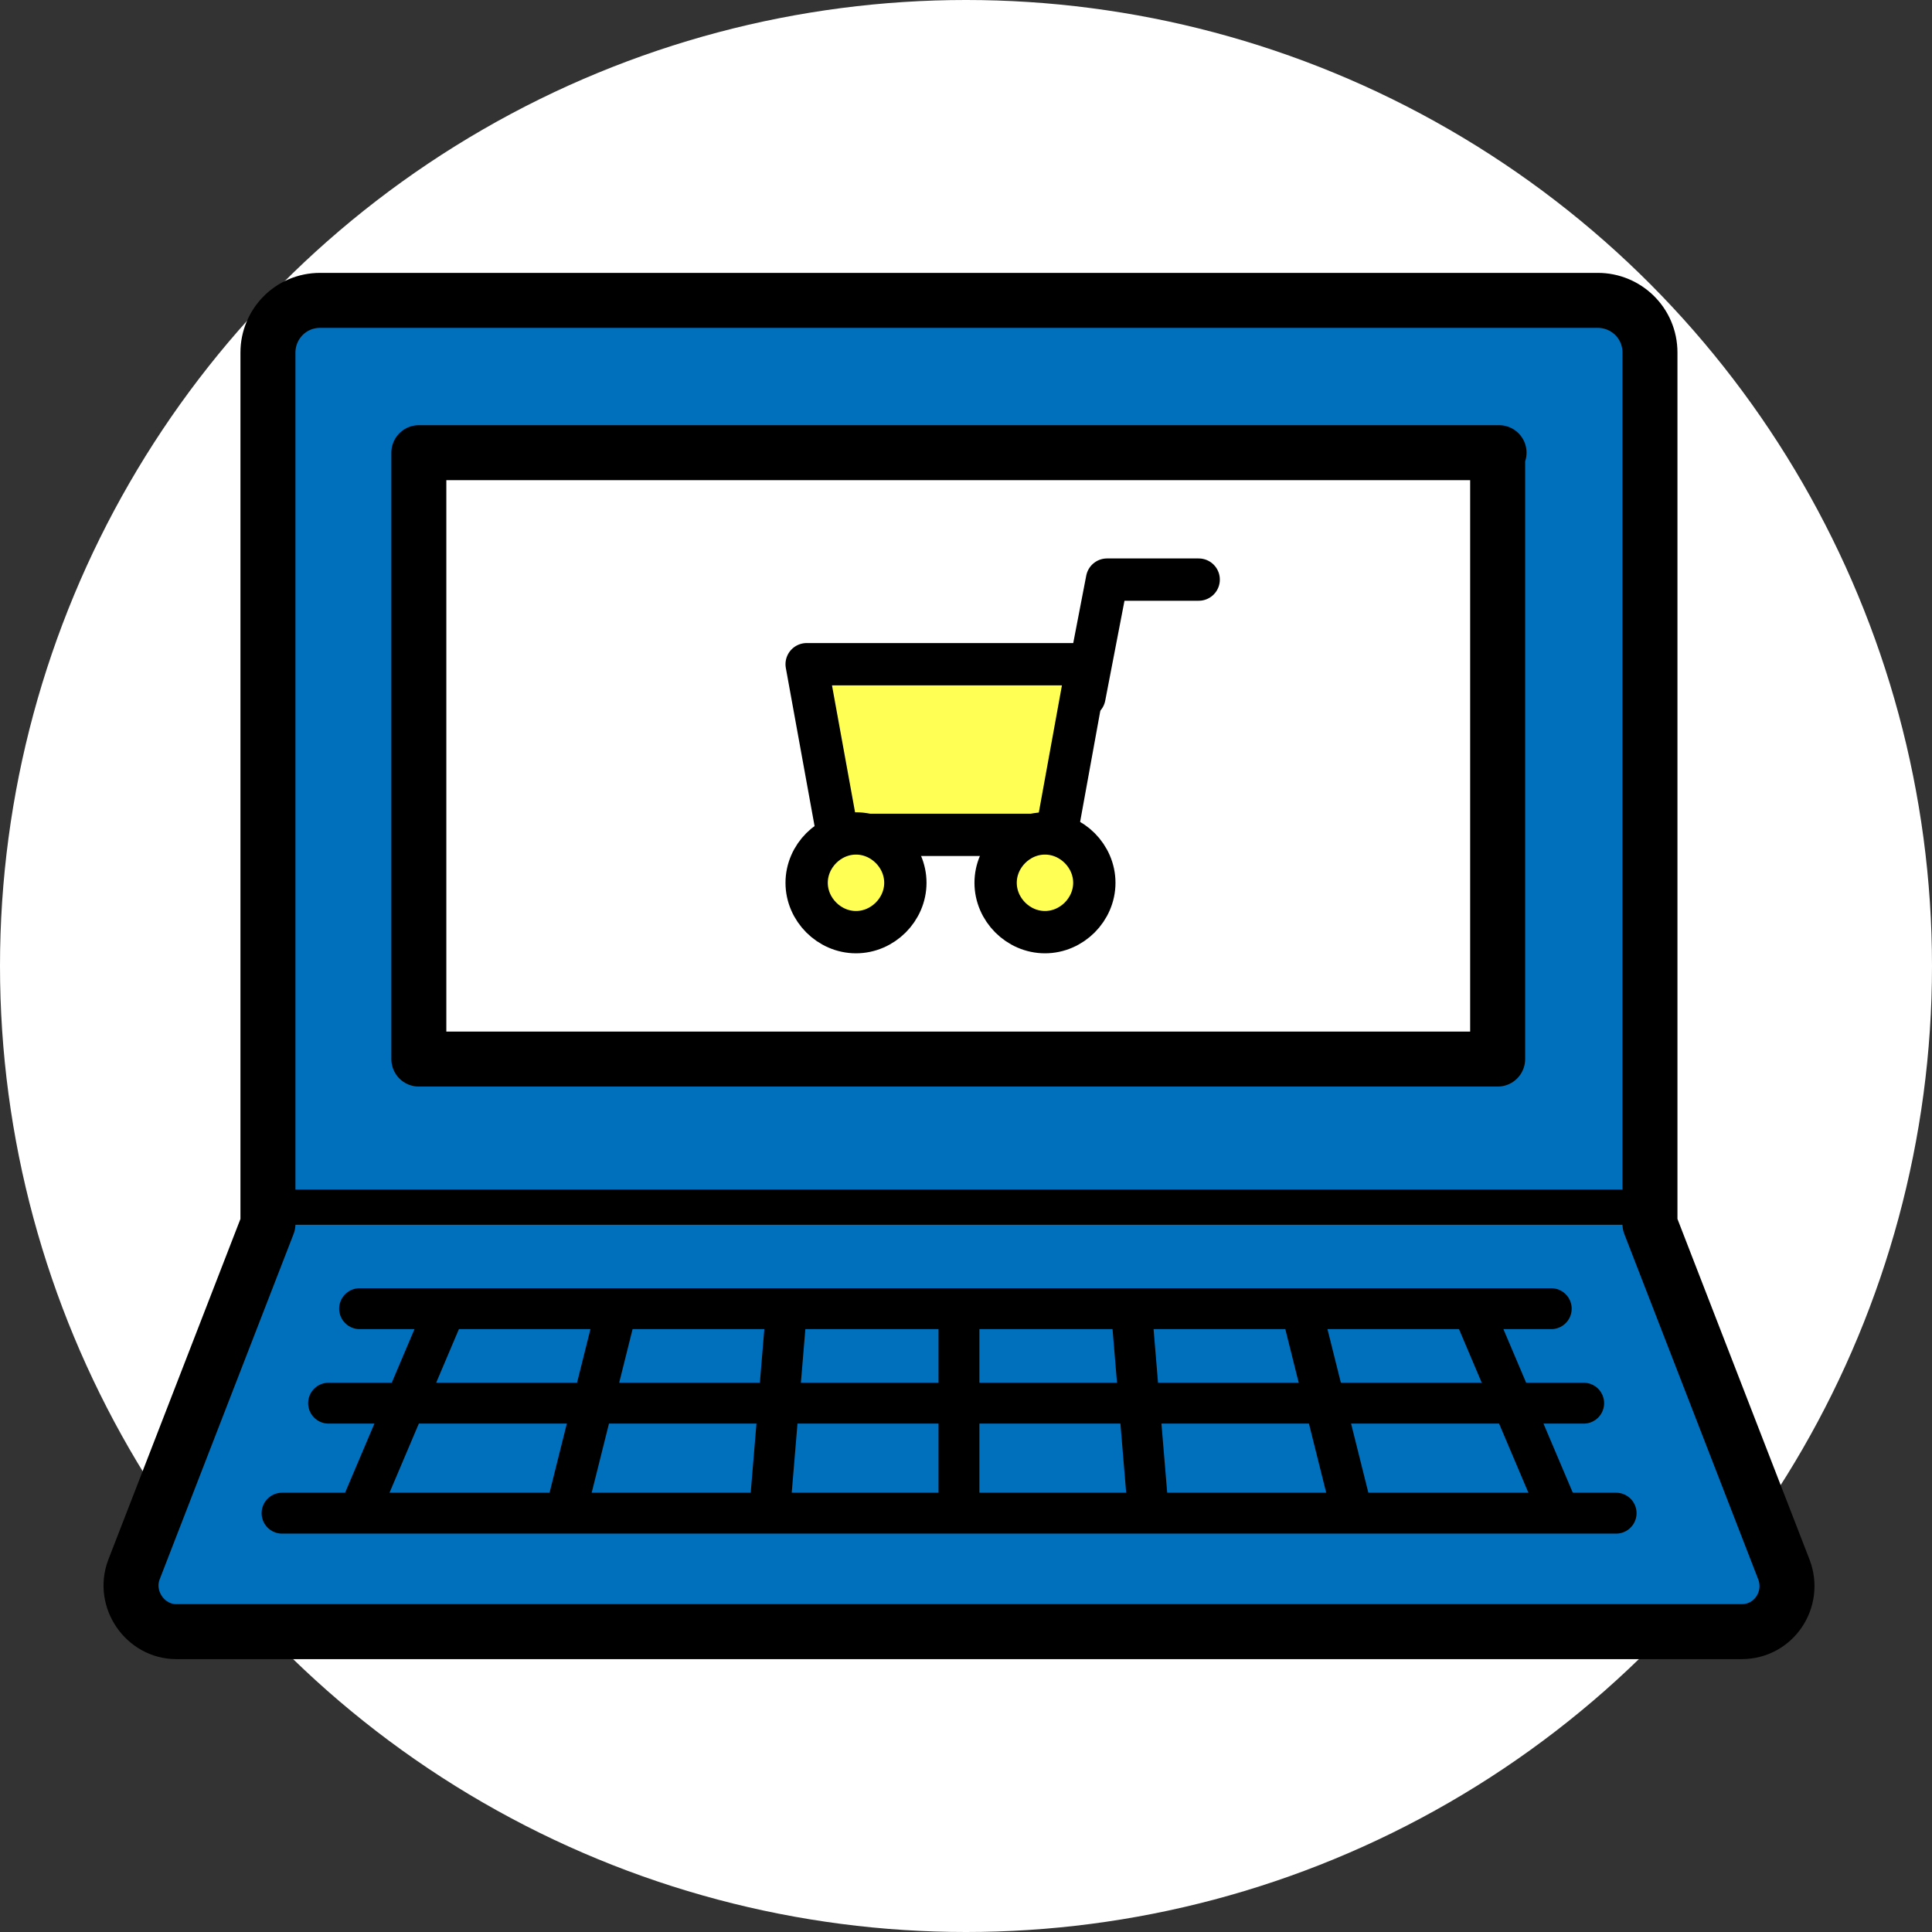
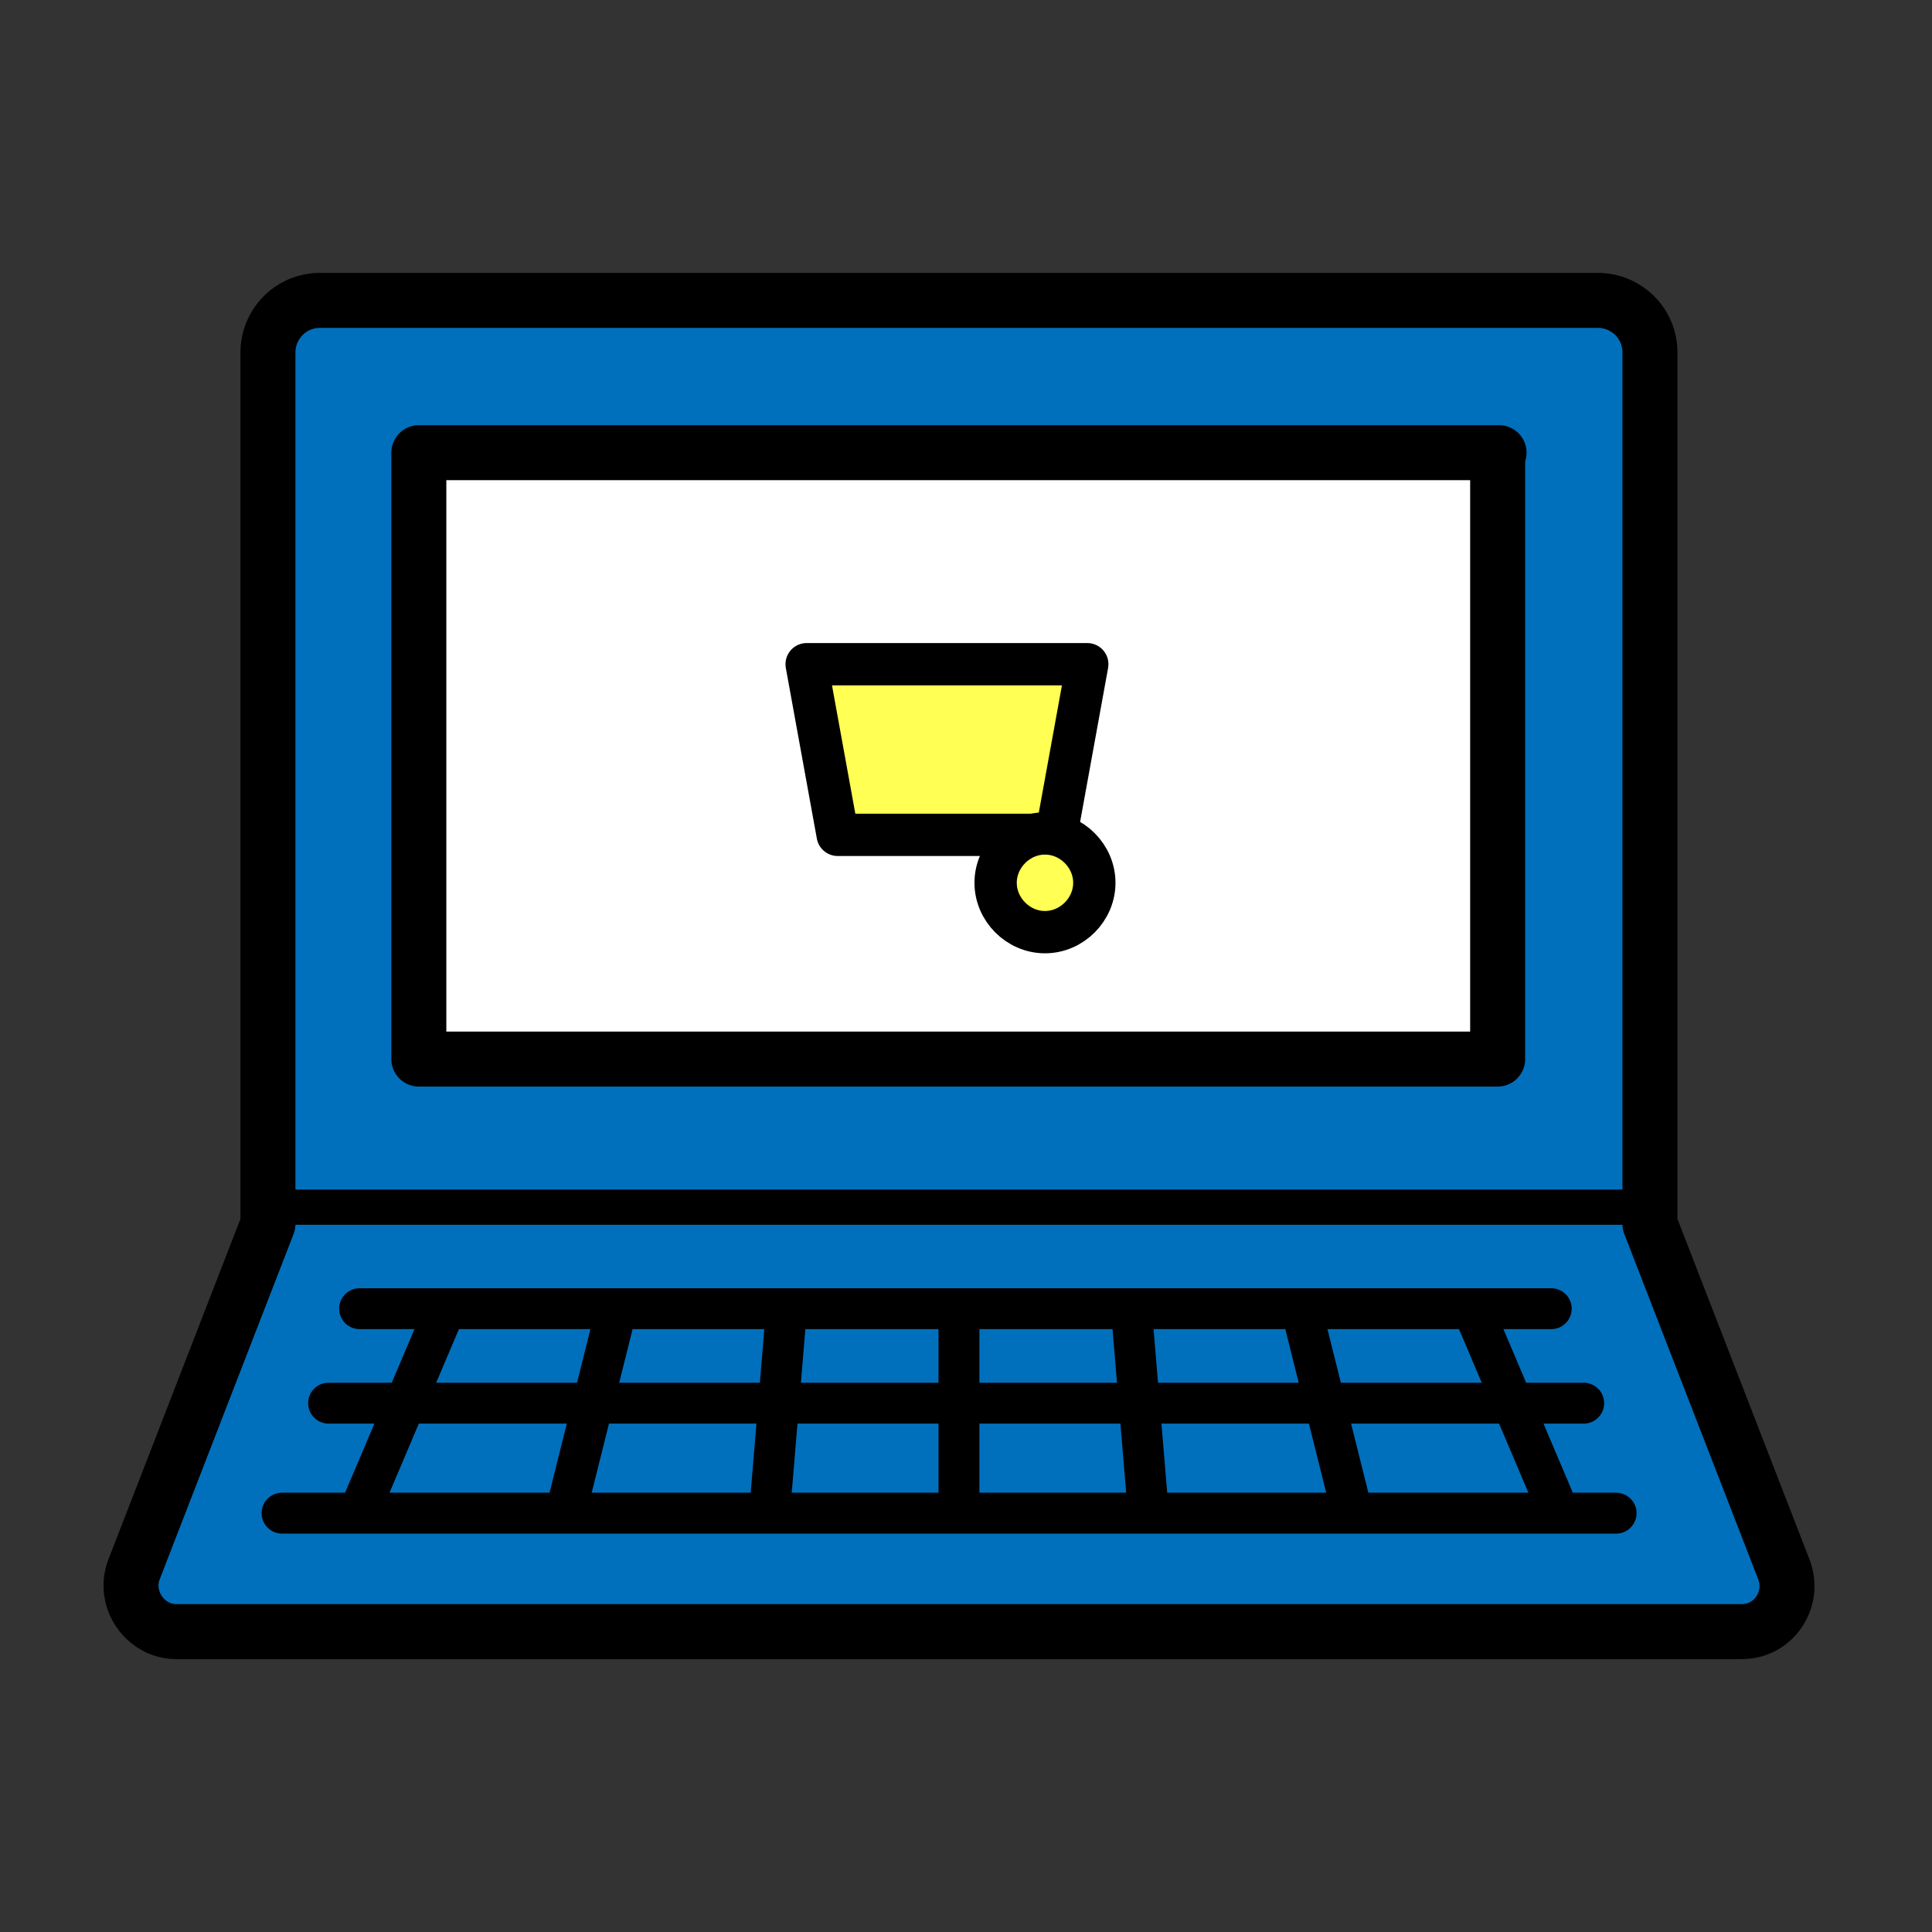
<svg xmlns="http://www.w3.org/2000/svg" id="_レイヤー_1" data-name="レイヤー_1" version="1.1" viewBox="0 0 137 137">
  <rect x="0" y="0" width="137" height="137" fill="#333333" stroke="none" />
  <defs>
    <style>
      .st0 {
        stroke-width: 2.5px;
      }

      .st0, .st1, .st2, .st3, .st4, .st5 {
        stroke: #000;
        stroke-linejoin: round;
      }

      .st0, .st6, .st3, .st5 {
        fill: none;
      }

      .st7, .st4 {
        fill: #fff;
      }

      .st1 {
        fill: #0070bd;
      }

      .st1, .st4 {
        stroke-width: 3.9px;
      }

      .st2 {
        fill: #ffff54;
      }

      .st2, .st3 {
        stroke-width: 3px;
      }

      .st3, .st5 {
        stroke-linecap: round;
      }

      .st8 {
        clip-path: url(#clippath);
      }

      .st5 {
        stroke-width: 2.9px;
      }
    </style>
    <clipPath id="clippath">
      <rect class="st6" x="7" y="18.8" width="122" height="99.2" />
    </clipPath>
  </defs>
-   <circle class="st7" cx="68.5" cy="68.5" r="68.5" />
  <g class="st8">
    <g>
      <path class="st1" d="M126.5,111.3l-9.5-24.5V25c0-2.1-1.7-3.7-3.7-3.7H22.7c-2.1,0-3.7,1.7-3.7,3.7v61.8l-9.5,24.5c-.8,2.1.8,4.4,3,4.4h111c2.3,0,3.8-2.3,3-4.4h0Z" />
      <path class="st4" d="M106.3,32.1H29.7v43h76.5v-43Z" />
      <path class="st2" d="M74.9,59.2h-15.5l-2.2-12.1h19.9l-2.2,12.1Z" />
-       <path class="st2" d="M60.7,66.1c1.9,0,3.5-1.6,3.5-3.5s-1.6-3.5-3.5-3.5-3.5,1.6-3.5,3.5,1.6,3.5,3.5,3.5Z" />
      <path class="st2" d="M74.1,66.1c1.9,0,3.5-1.6,3.5-3.5s-1.6-3.5-3.5-3.5-3.5,1.6-3.5,3.5,1.6,3.5,3.5,3.5Z" />
-       <path class="st3" d="M76.9,49.4l1.6-8.3h6.5" />
      <path class="st5" d="M68,93.7v13.2" />
      <path class="st5" d="M80.3,93.7l1.1,13.2" />
      <path class="st5" d="M92.5,93.7l3.3,13.2" />
      <path class="st5" d="M104.8,93.7l5.6,13.2" />
      <path class="st5" d="M55.7,93.7l-1.1,13.2" />
      <path class="st5" d="M43.5,93.7l-3.3,13.2" />
      <path class="st5" d="M31.2,93.7l-5.6,13.2" />
      <path class="st5" d="M25.5,92.8h84.5" />
      <path class="st5" d="M23.3,99.5h89" />
      <path class="st5" d="M20,107.3h94.6" />
      <path class="st0" d="M18.9,85.6h97.8" />
    </g>
  </g>
</svg>